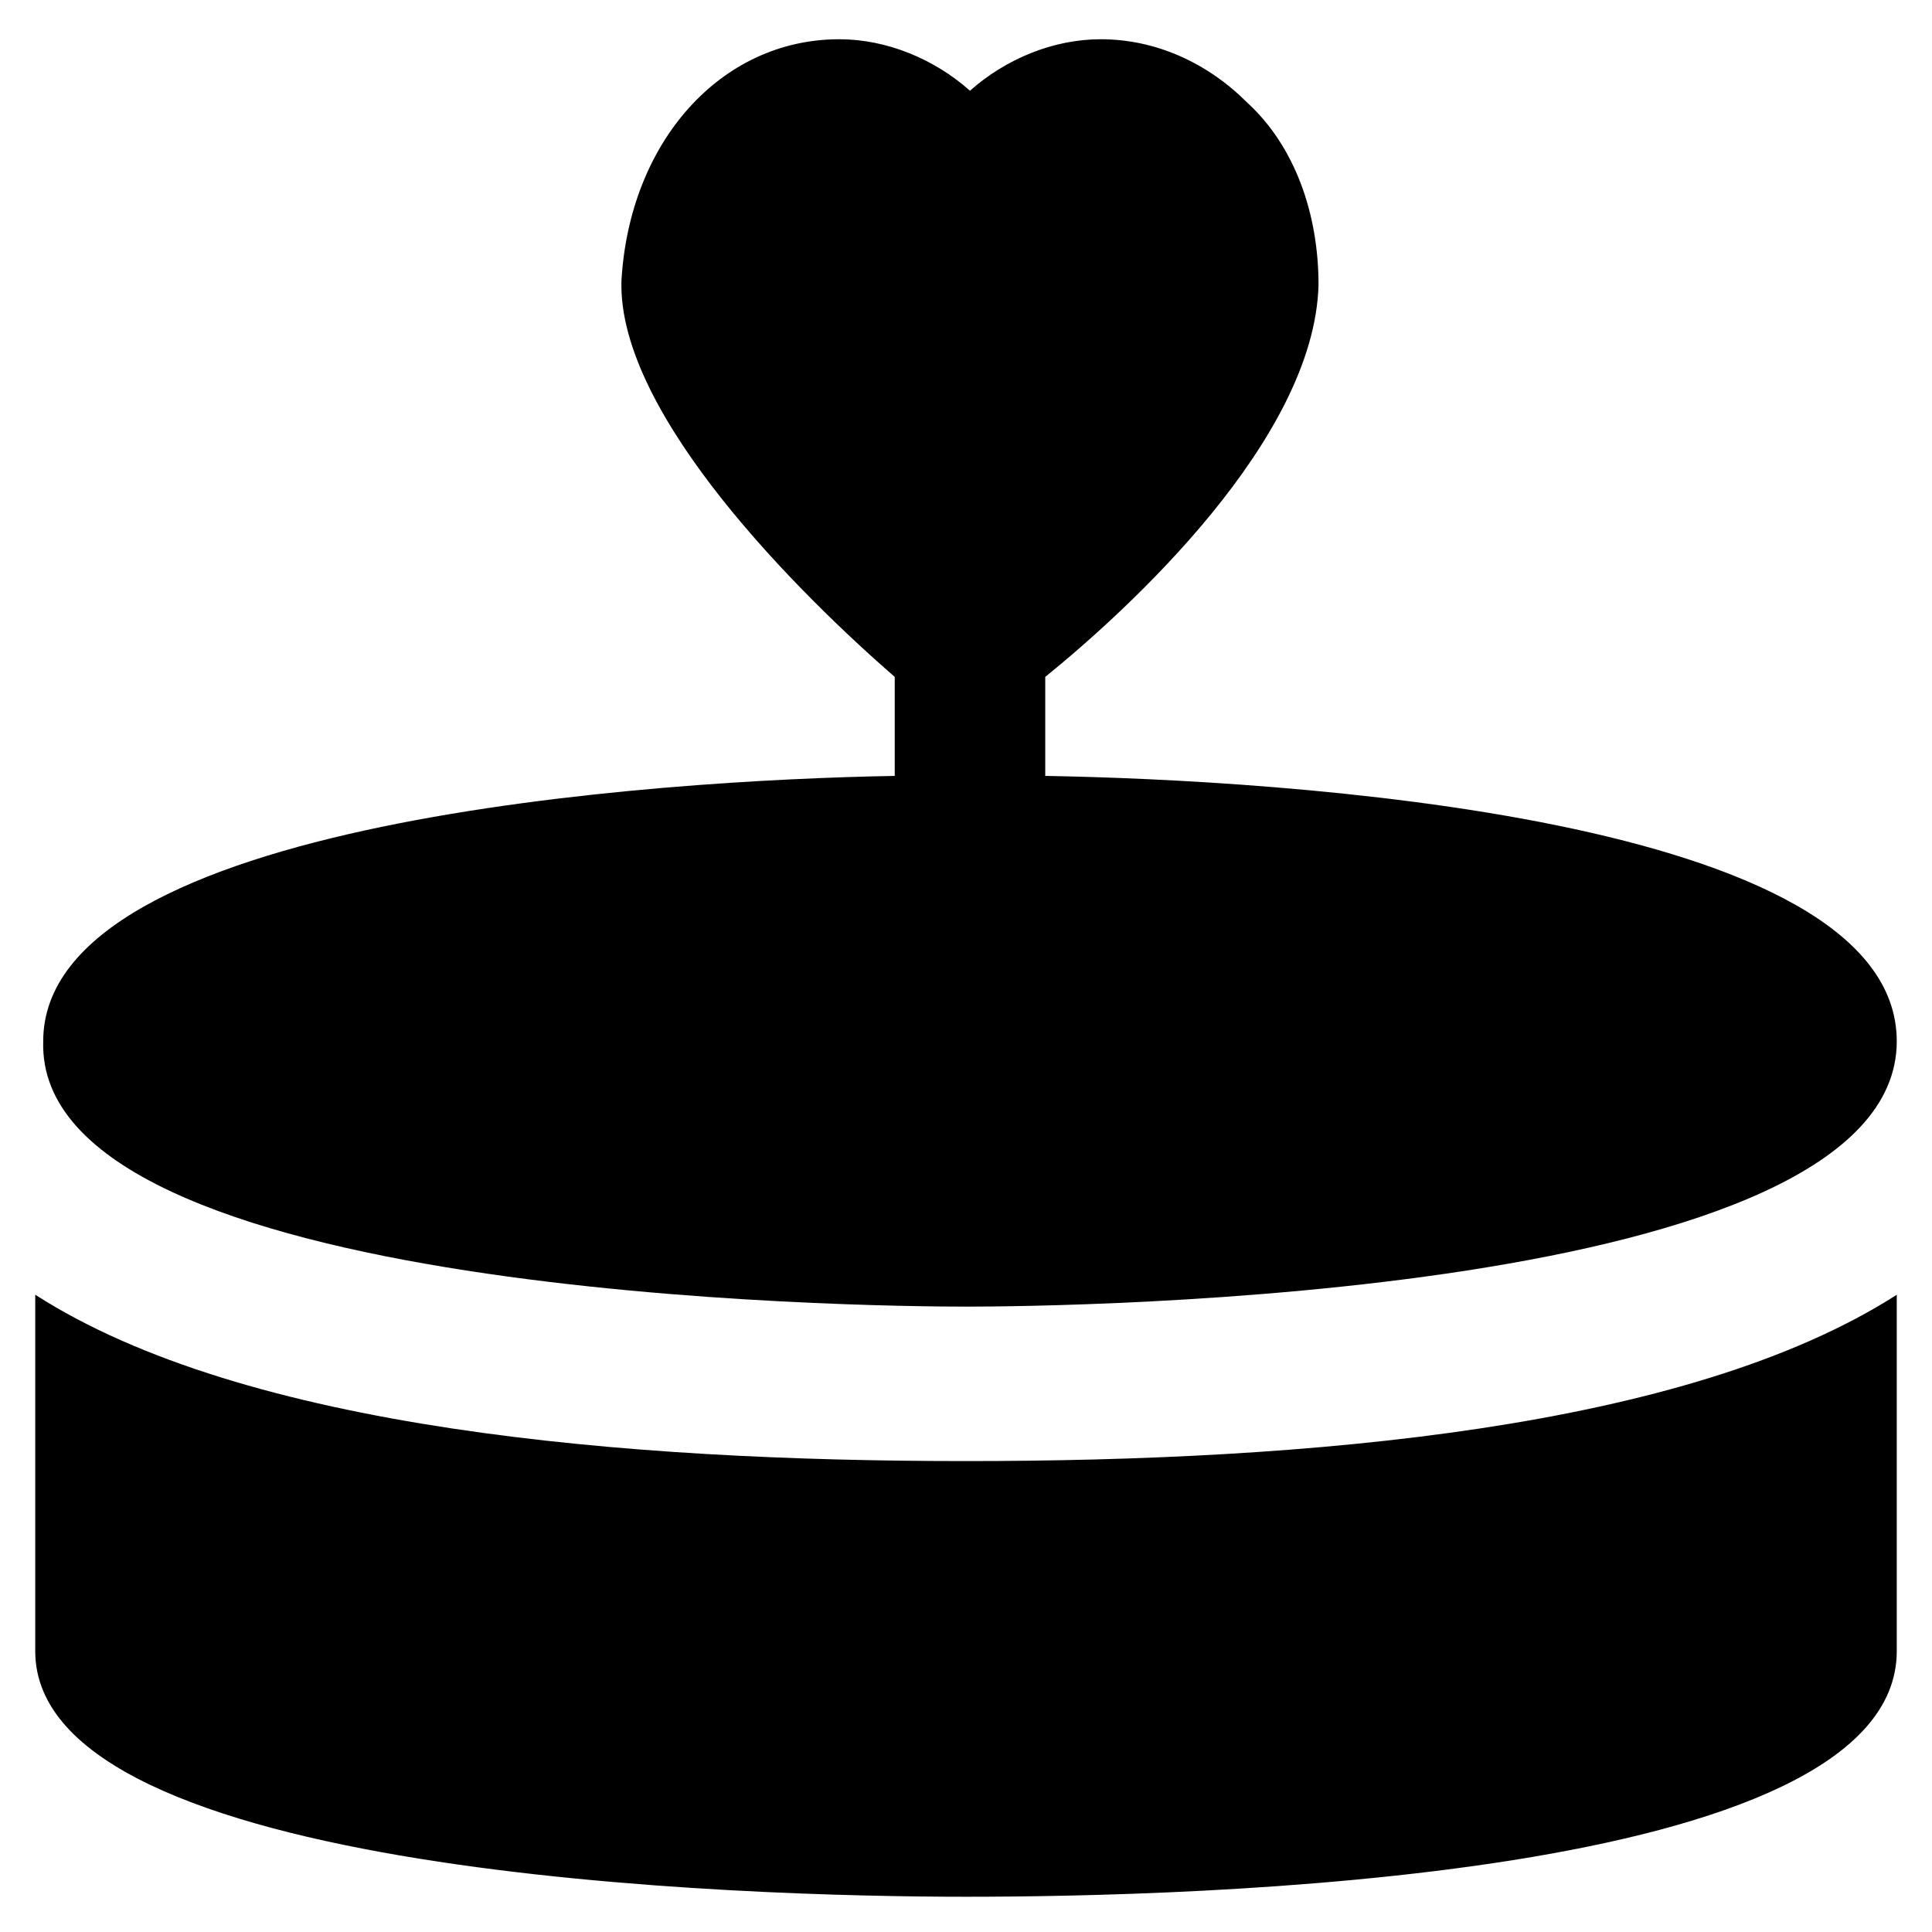
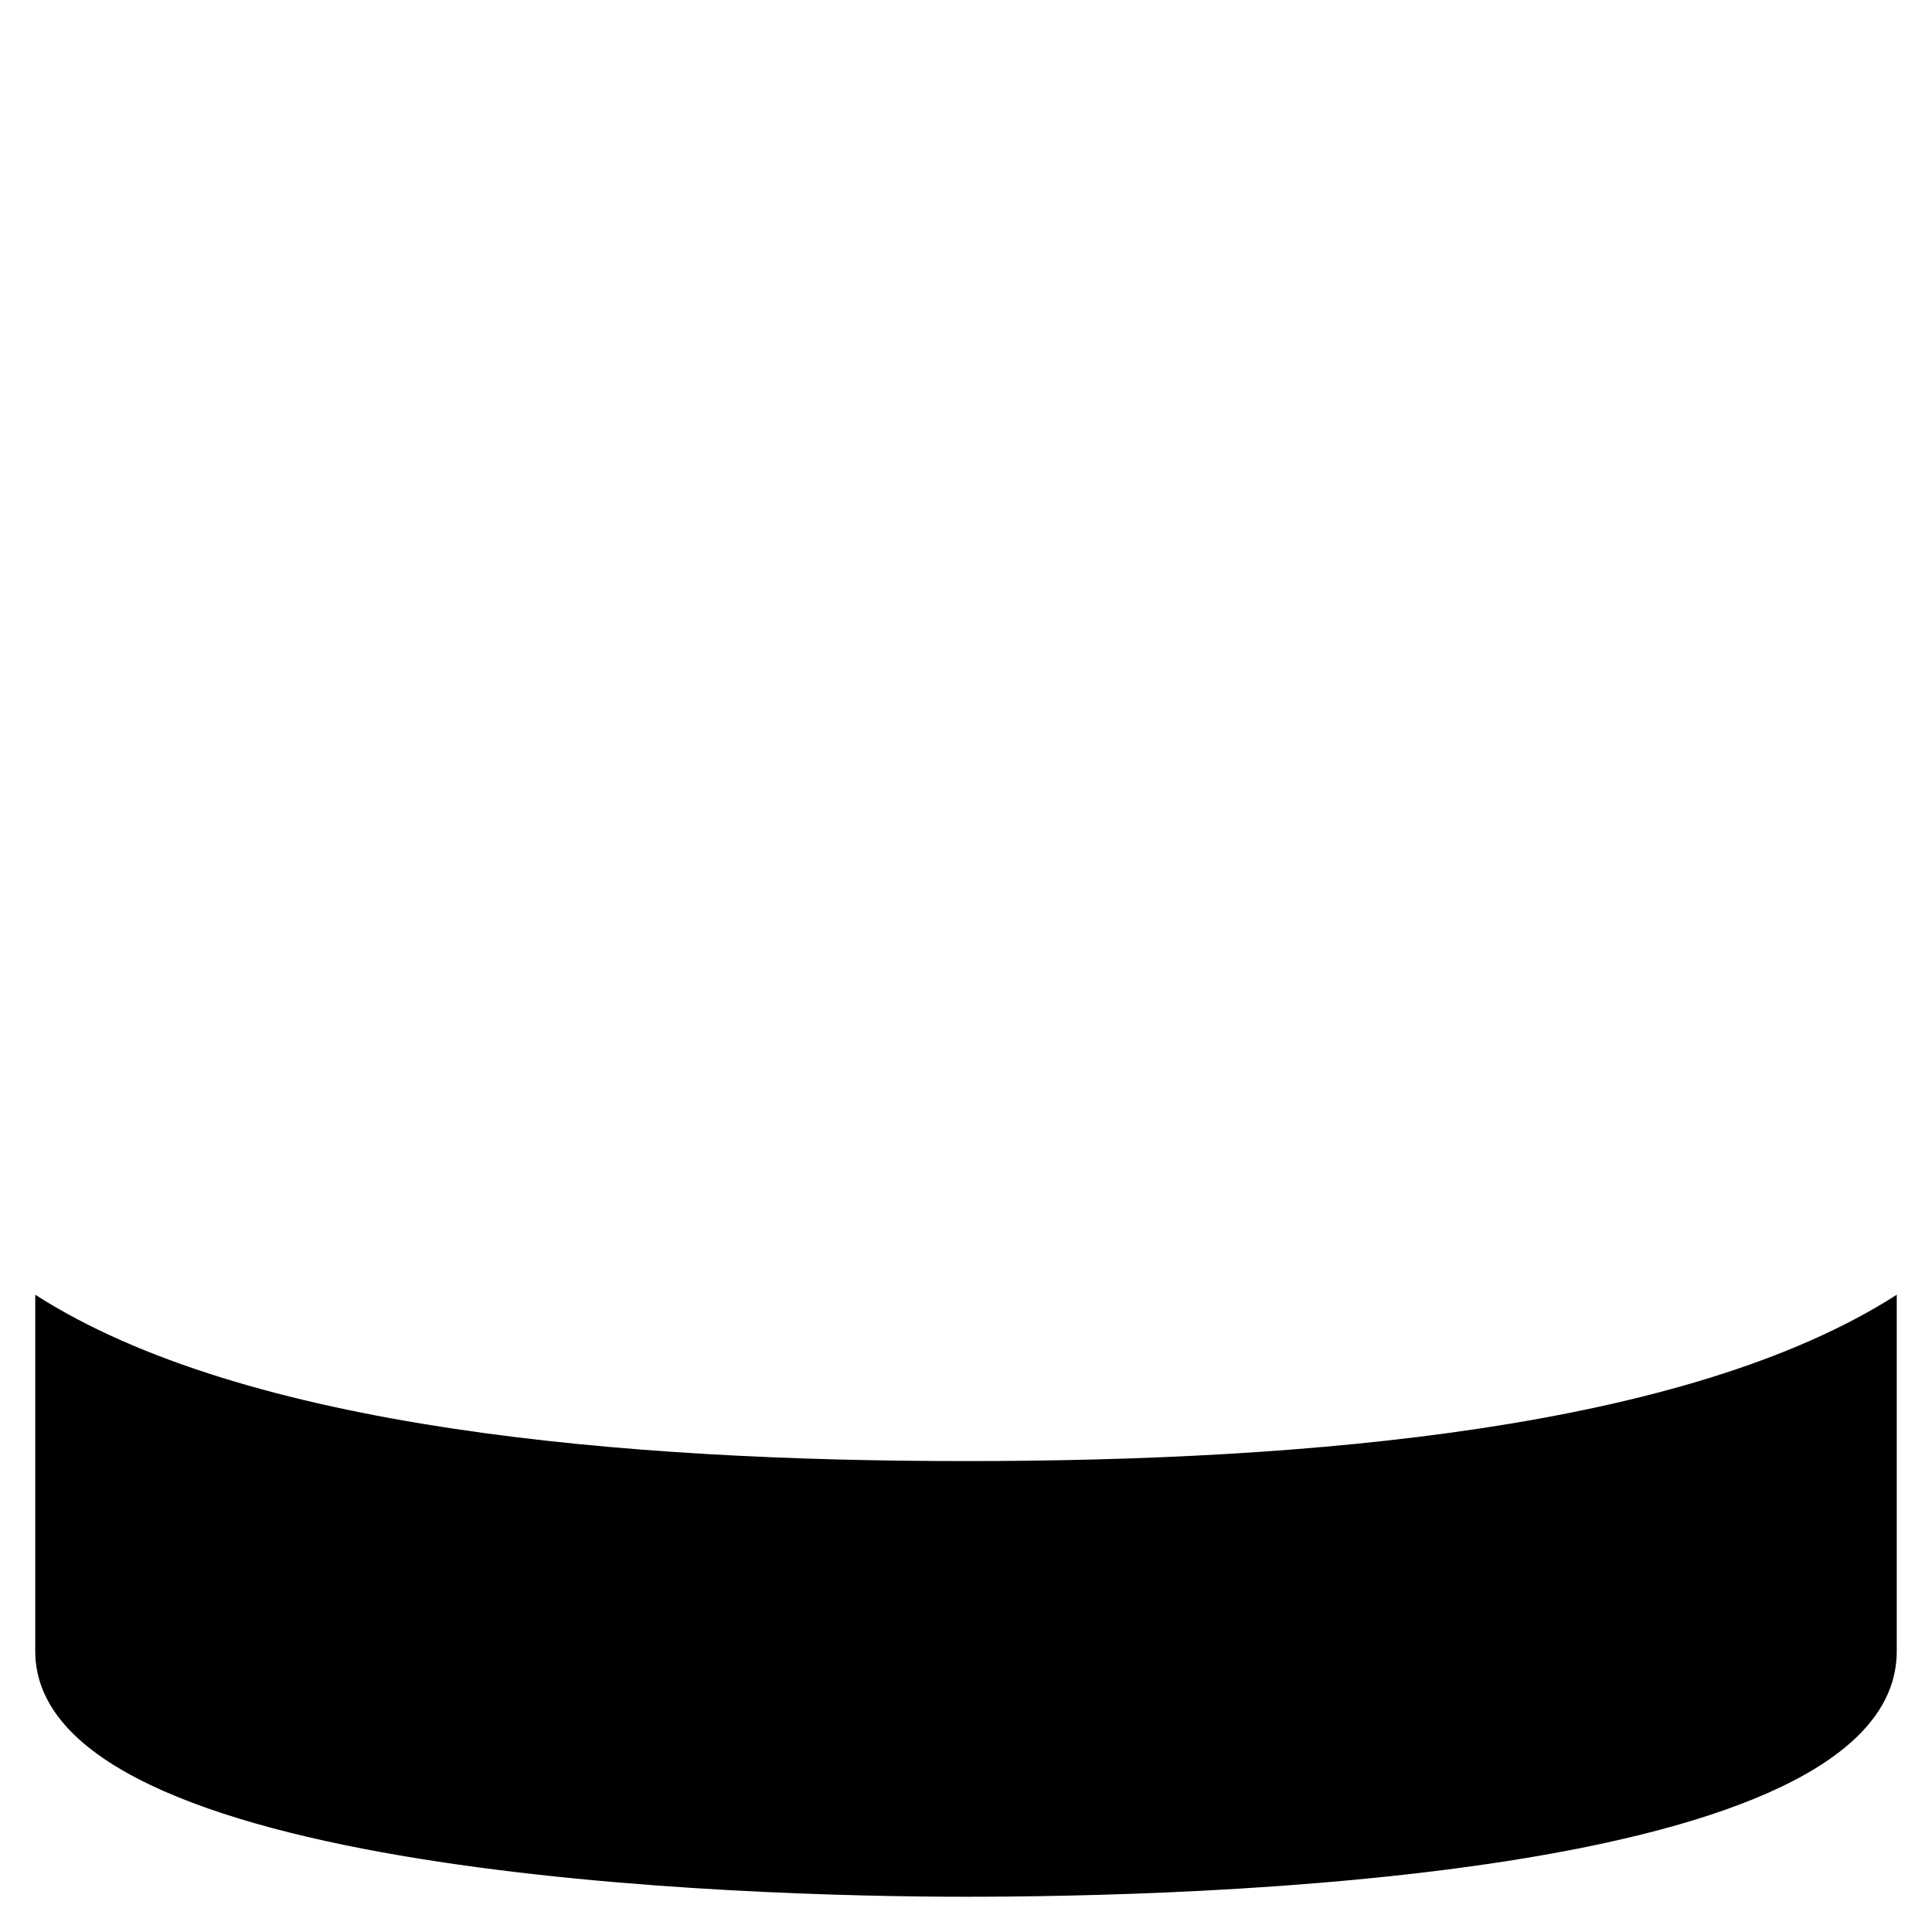
<svg xmlns="http://www.w3.org/2000/svg" fill="#000000" width="800px" height="800px" version="1.1" viewBox="144 144 512 512">
  <g>
-     <path d="m400 490.27c25.191 0 246.66-2.098 246.66-70.324 0-59.828-164.79-69.273-225.66-70.324v-26.238c22.043-17.844 71.371-62.977 72.422-103.91 0-18.895-6.297-36.734-18.895-48.281-10.496-10.496-24.141-16.793-38.836-16.793-12.594 0-25.191 5.246-34.637 13.645-9.445-8.398-22.043-13.645-34.637-13.645-31.488 0-55.629 27.289-57.727 64.027-1.051 35.688 48.281 83.969 72.422 104.96v26.238c-61.926 1.051-225.66 11.547-225.66 70.324-2.102 68.219 219.37 70.32 244.56 70.32z" />
    <path d="m153.34 487.12v94.465c0 59.828 188.93 65.074 246.66 65.074 57.727 0 246.66-4.199 246.66-65.074v-94.465c-55.629 35.688-156.39 44.082-246.66 44.082-90.262 0-191.02-8.398-246.66-44.082z" />
  </g>
</svg>